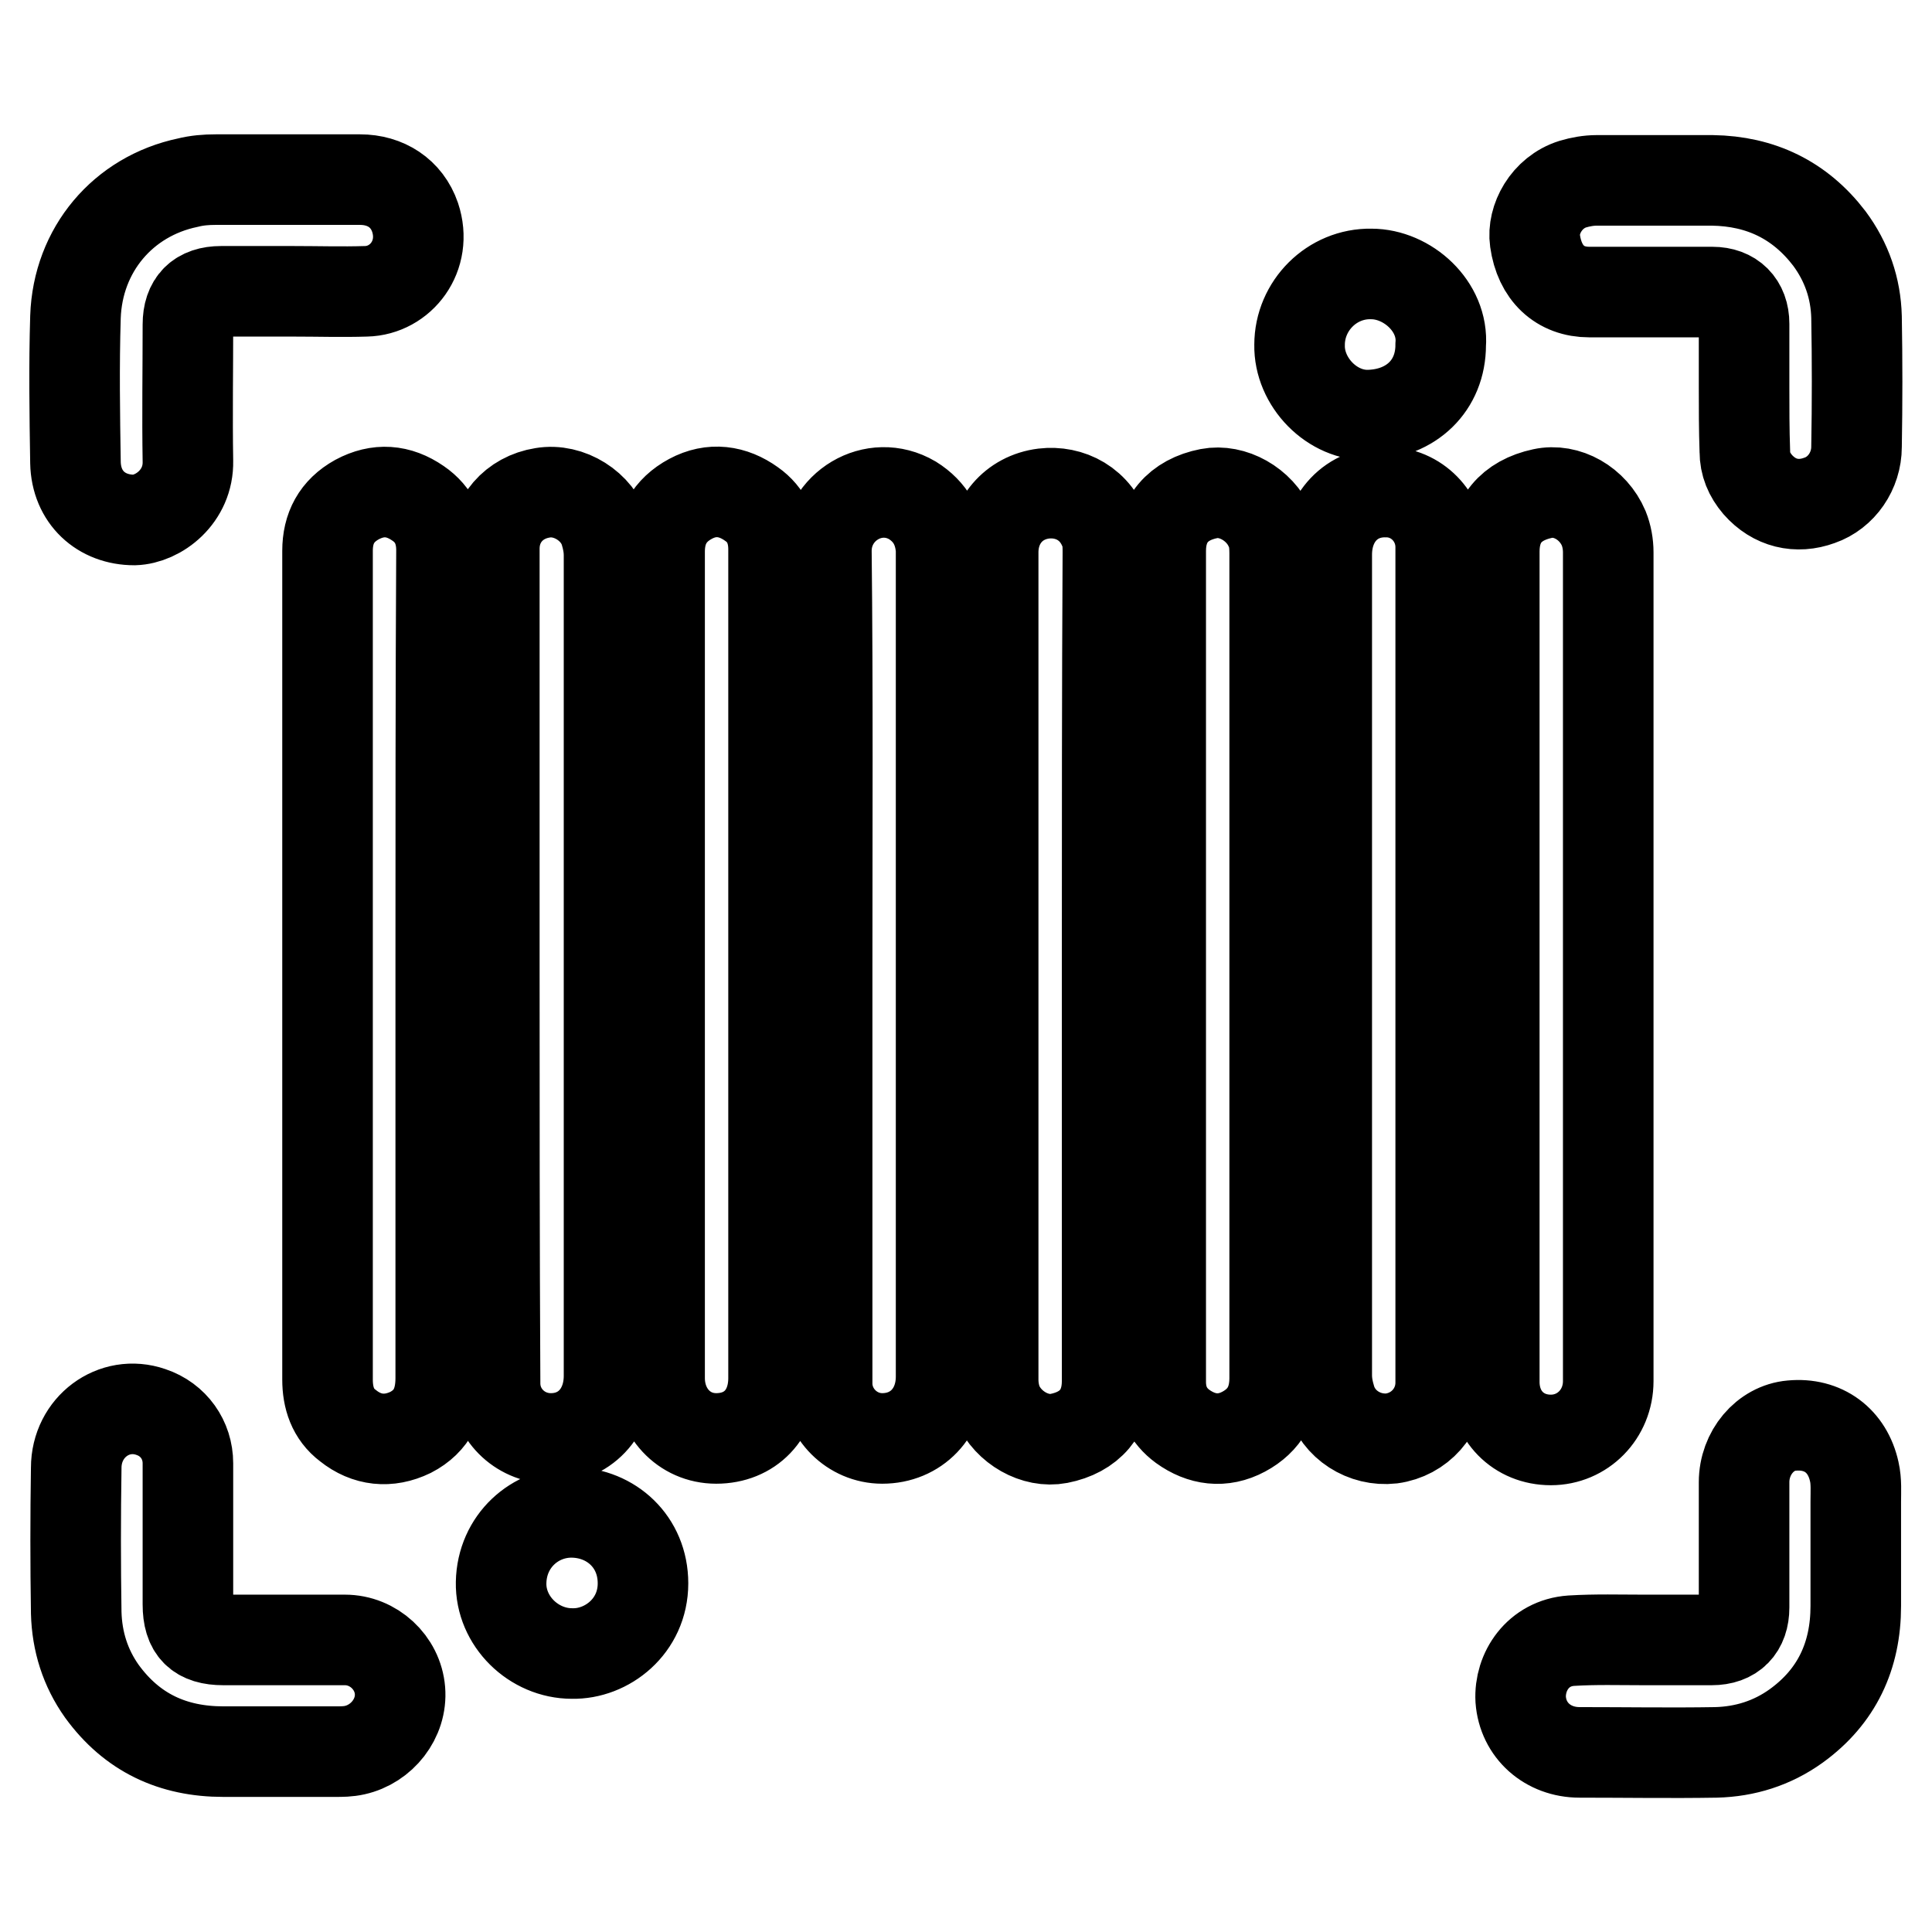
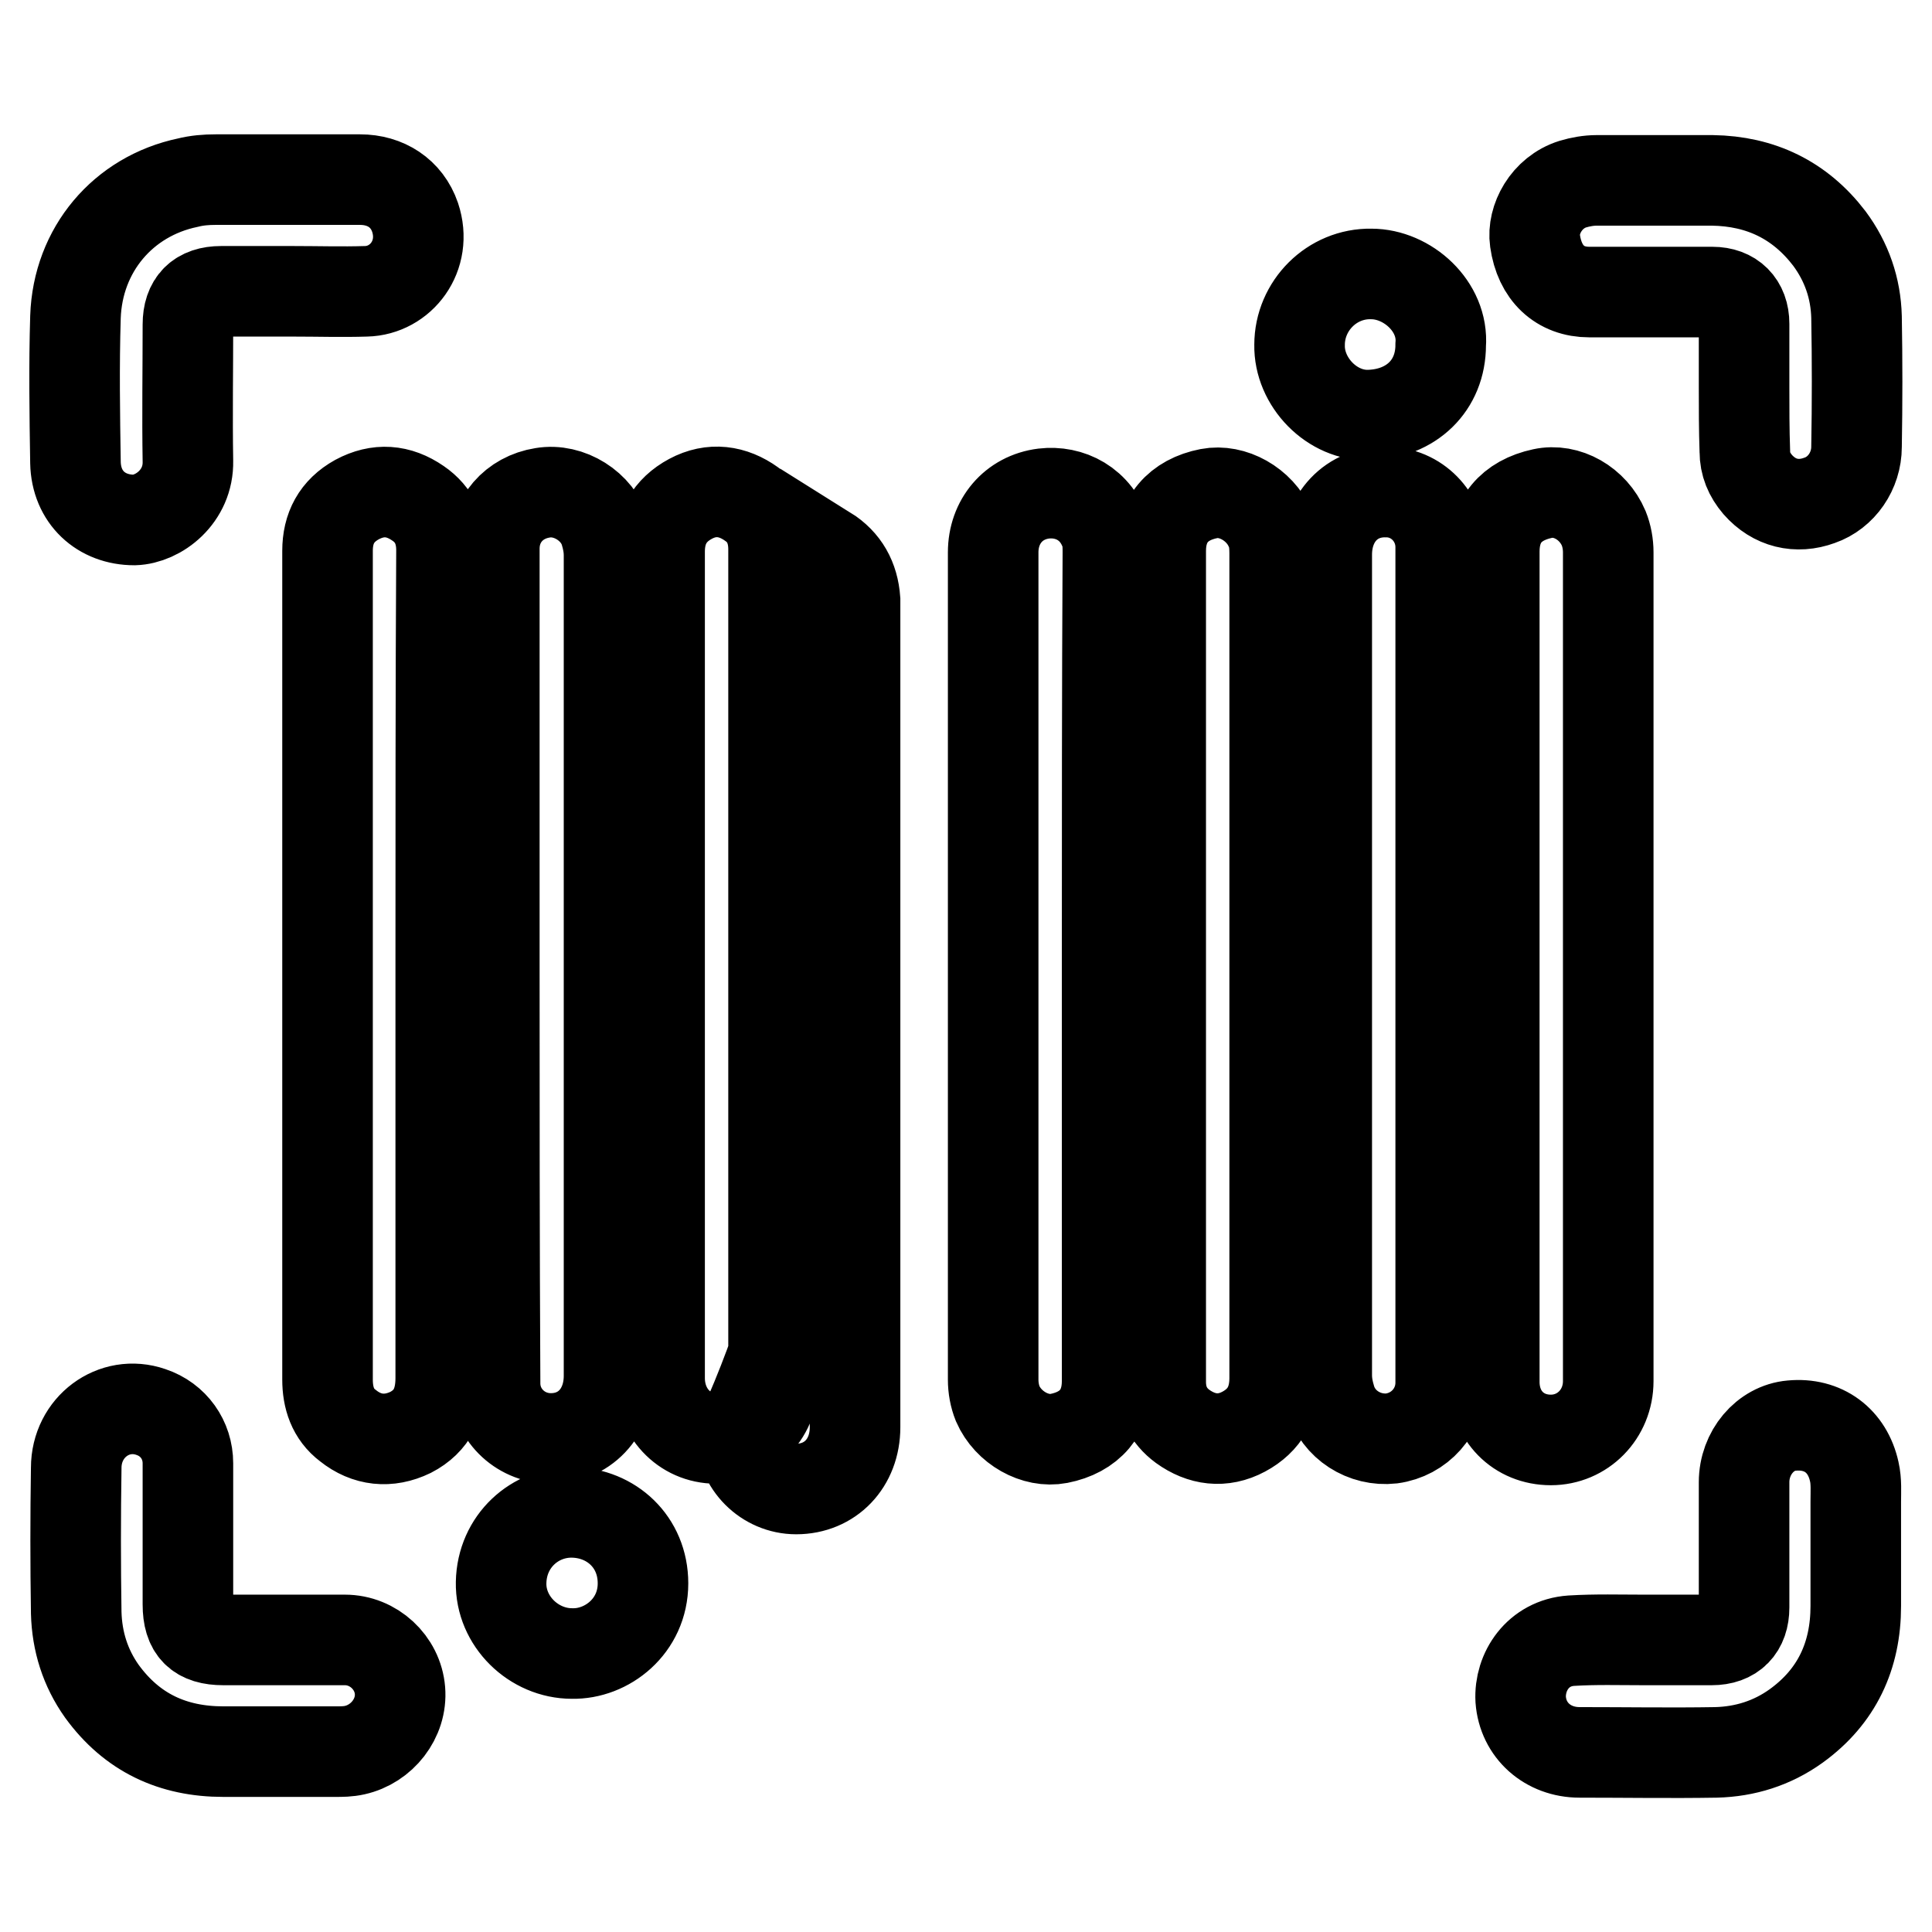
<svg xmlns="http://www.w3.org/2000/svg" version="1.1" x="0px" y="0px" viewBox="0 0 256 256" enable-background="new 0 0 256 256" xml:space="preserve">
  <g>
-     <path stroke-width="12" fill-opacity="0" stroke="#000000" d="M58.4,128.1c0,18.2,0,36.4,0,54.5c0,3.2-1.1,5.7-4,7.2c-2.9,1.4-5.8,1.1-8.3-0.9c-2-1.5-2.7-3.7-2.7-6.1 c0-13.8,0-27.7,0-41.5c0-22.8,0-45.5,0-68.3c0-3,1.2-5.3,3.9-6.8c2.8-1.5,5.5-1.3,8.1,0.5c2.2,1.5,3.1,3.7,3.1,6.2 C58.4,91.4,58.4,109.7,58.4,128.1L58.4,128.1z M102.5,128.1c0,18.2,0,36.3,0,54.5c0,4.8-3.1,8-7.6,8c-4.3,0-7.5-3.5-7.5-8 c0-36.5,0-73,0-109.5c0-3.1,1.3-5.5,4.1-7c2.8-1.5,5.6-1.1,8.1,0.7c2,1.4,2.9,3.5,2.9,6C102.5,91.3,102.5,109.7,102.5,128.1 L102.5,128.1z M109.6,128c0-18.3,0.1-36.6-0.1-55c0-5.9,6.3-9.7,11.4-6.7c2.4,1.5,3.6,3.7,3.8,6.5c0,0.3,0,0.6,0,0.9 c0,36.2,0,72.5,0,108.7c0,4.8-3.3,8.2-7.8,8.2c-4,0-7.3-3.3-7.3-7.3C109.6,164.9,109.6,146.5,109.6,128L109.6,128z M198,127.9 c0-18.3,0-36.5,0-54.8c0-4.1,2.2-6.8,6.4-7.7c3.2-0.7,6.7,1.3,8.1,4.6c0.4,1,0.6,2.1,0.6,3.2c0,36.6,0,73.2,0,109.8 c0,4.4-3.4,7.8-7.6,7.8c-4.3,0-7.5-3.2-7.5-7.7C198,164.6,198,146.3,198,127.9L198,127.9z M65.5,127.8c0-18.4,0-36.7,0-55.1 c0-3.8,2.6-6.8,6.4-7.4c3.5-0.6,7.3,1.8,8.3,5.2c0.3,1,0.5,2,0.5,3.1c0,36.2,0,72.5,0,108.7c0,4.9-3.3,8.4-7.9,8.3 c-4-0.1-7.2-3.3-7.2-7.3C65.5,164.9,65.5,146.3,65.5,127.8L65.5,127.8z M146.7,128c0,18.3,0,36.6,0,55c0,4.1-2.3,6.8-6.4,7.6 c-3.1,0.6-6.7-1.4-8.1-4.6c-0.4-1-0.6-2.1-0.6-3.2c0-36.5,0-73.1,0-109.6c0-4.1,2.7-7.3,6.7-7.8c3.4-0.4,7,1.3,8.3,5.5 c0.2,0.8,0.2,1.6,0.2,2.3C146.7,91.5,146.7,109.7,146.7,128L146.7,128z M153.8,128c0-18.3,0-36.6,0-55c0-4.1,2.3-6.8,6.4-7.6 c3.1-0.6,6.7,1.4,8.1,4.6c0.5,1,0.6,2.2,0.6,3.3c0,36.4,0,72.9,0,109.3c0,3.2-1.3,5.6-4.1,7.1c-2.8,1.5-5.6,1.1-8.1-0.7 c-1.9-1.4-2.9-3.4-2.9-5.9C153.8,164.8,153.8,146.4,153.8,128L153.8,128z M190.9,128.1c0,18.4,0,36.7,0,55.1c0,3.8-2.8,6.9-6.5,7.4 c-3.6,0.4-7.1-1.8-8.1-5.3c-0.3-1-0.5-2-0.5-3.1c0-36.2,0-72.5,0-108.7c0-4.9,3.3-8.4,7.9-8.3c4,0,7.2,3.3,7.2,7.3 C190.9,91.1,190.9,109.6,190.9,128.1L190.9,128.1z M38.9,38.6c-3.2,0-6.4,0-9.6,0c-2.9,0-4.4,1.5-4.4,4.4c0,6-0.1,12.1,0,18.1 c0.1,4.7-3.9,7.7-7.1,7.8c-4.4,0-7.7-3-7.8-7.6c-0.1-6.4-0.2-12.8,0-19.3c0.3-8.9,6.3-16,14.9-17.8c1.2-0.3,2.4-0.4,3.7-0.4 c6.4,0,12.7,0,19.1,0c3.4,0,6.2,1.8,7.3,5c1.7,5.1-1.9,9.7-6.5,9.8C45.3,38.7,42.1,38.6,38.9,38.6C38.9,38.6,38.9,38.6,38.9,38.6 L38.9,38.6z M24.9,203.4c0,3.1,0,6.1,0,9.2c0,3.3,1.4,4.7,4.7,4.7c5.4,0,10.8,0,16.1,0c3.8,0,7,3,7.3,6.7c0.3,3.7-2.4,7.1-6,7.9 c-0.9,0.2-1.7,0.2-2.6,0.2c-4.9,0-9.9,0-14.8,0c-6.7,0-12.1-2.5-16.1-8c-2.2-3.1-3.3-6.6-3.4-10.4c-0.1-6.4-0.1-12.8,0-19.2 c0-5.4,5-9.1,9.9-7.4c3,1,4.9,3.7,4.9,6.8C24.9,197.1,24.9,200.3,24.9,203.4L24.9,203.4z M217.8,217.3c3,0,6,0,9,0 c2.8,0,4.3-1.6,4.3-4.3c0-5.5,0-11.1,0-16.6c0-3.9,2.8-7.2,6.3-7.5c4.2-0.4,7.4,2,8.3,6.1c0.3,1.3,0.2,2.7,0.2,4 c0,4.6,0,9.2,0,13.8c0,6.6-2.5,12-7.9,15.9c-3.2,2.3-6.8,3.4-10.6,3.5c-6,0.1-12,0-18.1,0c-4.2,0-7.5-2.9-7.8-7 c-0.2-3.7,2.3-7.5,6.7-7.8C211.5,217.2,214.6,217.3,217.8,217.3C217.8,217.3,217.8,217.3,217.8,217.3L217.8,217.3z M231.1,51.3 c0-2.8,0-5.6,0-8.4c0-2.6-1.6-4.2-4.2-4.2c-5.4,0-10.9,0-16.3,0c-3.9,0-6.6-2.5-7.2-6.8c-0.4-2.8,1.5-6.4,5-7.5 c1-0.3,2.1-0.5,3.2-0.5c5.1,0,10.2,0,15.3,0c6.4,0.1,11.6,2.6,15.5,7.7c2.3,3.1,3.5,6.6,3.6,10.4c0.1,5.7,0.1,11.4,0,17.2 c0,3.2-2,6.1-4.9,7.1c-3,1.1-6,0.4-8.2-2.1c-1.1-1.3-1.7-2.7-1.7-4.4C231.1,56.9,231.1,54.1,231.1,51.3L231.1,51.3z M75.8,219.1 c-5.1,0-9.5-4.3-9.4-9.4c0.1-5.5,4.5-9.4,9.5-9.3c5.1,0.1,9.3,3.9,9.3,9.4C85.2,215.5,80.4,219.2,75.8,219.1L75.8,219.1z  M190.9,45.7c0,5.4-3.9,9.1-9.4,9.3c-5,0.2-9.4-4.4-9.3-9.3c0-5.2,4.3-9.5,9.5-9.4C186.5,36.3,191.3,40.6,190.9,45.7z" />
+     <path stroke-width="12" fill-opacity="0" stroke="#000000" d="M58.4,128.1c0,18.2,0,36.4,0,54.5c0,3.2-1.1,5.7-4,7.2c-2.9,1.4-5.8,1.1-8.3-0.9c-2-1.5-2.7-3.7-2.7-6.1 c0-13.8,0-27.7,0-41.5c0-22.8,0-45.5,0-68.3c0-3,1.2-5.3,3.9-6.8c2.8-1.5,5.5-1.3,8.1,0.5c2.2,1.5,3.1,3.7,3.1,6.2 C58.4,91.4,58.4,109.7,58.4,128.1L58.4,128.1z M102.5,128.1c0,18.2,0,36.3,0,54.5c0,4.8-3.1,8-7.6,8c-4.3,0-7.5-3.5-7.5-8 c0-36.5,0-73,0-109.5c0-3.1,1.3-5.5,4.1-7c2.8-1.5,5.6-1.1,8.1,0.7c2,1.4,2.9,3.5,2.9,6C102.5,91.3,102.5,109.7,102.5,128.1 L102.5,128.1z M109.6,128c0-18.3,0.1-36.6-0.1-55c2.4,1.5,3.6,3.7,3.8,6.5c0,0.3,0,0.6,0,0.9 c0,36.2,0,72.5,0,108.7c0,4.8-3.3,8.2-7.8,8.2c-4,0-7.3-3.3-7.3-7.3C109.6,164.9,109.6,146.5,109.6,128L109.6,128z M198,127.9 c0-18.3,0-36.5,0-54.8c0-4.1,2.2-6.8,6.4-7.7c3.2-0.7,6.7,1.3,8.1,4.6c0.4,1,0.6,2.1,0.6,3.2c0,36.6,0,73.2,0,109.8 c0,4.4-3.4,7.8-7.6,7.8c-4.3,0-7.5-3.2-7.5-7.7C198,164.6,198,146.3,198,127.9L198,127.9z M65.5,127.8c0-18.4,0-36.7,0-55.1 c0-3.8,2.6-6.8,6.4-7.4c3.5-0.6,7.3,1.8,8.3,5.2c0.3,1,0.5,2,0.5,3.1c0,36.2,0,72.5,0,108.7c0,4.9-3.3,8.4-7.9,8.3 c-4-0.1-7.2-3.3-7.2-7.3C65.5,164.9,65.5,146.3,65.5,127.8L65.5,127.8z M146.7,128c0,18.3,0,36.6,0,55c0,4.1-2.3,6.8-6.4,7.6 c-3.1,0.6-6.7-1.4-8.1-4.6c-0.4-1-0.6-2.1-0.6-3.2c0-36.5,0-73.1,0-109.6c0-4.1,2.7-7.3,6.7-7.8c3.4-0.4,7,1.3,8.3,5.5 c0.2,0.8,0.2,1.6,0.2,2.3C146.7,91.5,146.7,109.7,146.7,128L146.7,128z M153.8,128c0-18.3,0-36.6,0-55c0-4.1,2.3-6.8,6.4-7.6 c3.1-0.6,6.7,1.4,8.1,4.6c0.5,1,0.6,2.2,0.6,3.3c0,36.4,0,72.9,0,109.3c0,3.2-1.3,5.6-4.1,7.1c-2.8,1.5-5.6,1.1-8.1-0.7 c-1.9-1.4-2.9-3.4-2.9-5.9C153.8,164.8,153.8,146.4,153.8,128L153.8,128z M190.9,128.1c0,18.4,0,36.7,0,55.1c0,3.8-2.8,6.9-6.5,7.4 c-3.6,0.4-7.1-1.8-8.1-5.3c-0.3-1-0.5-2-0.5-3.1c0-36.2,0-72.5,0-108.7c0-4.9,3.3-8.4,7.9-8.3c4,0,7.2,3.3,7.2,7.3 C190.9,91.1,190.9,109.6,190.9,128.1L190.9,128.1z M38.9,38.6c-3.2,0-6.4,0-9.6,0c-2.9,0-4.4,1.5-4.4,4.4c0,6-0.1,12.1,0,18.1 c0.1,4.7-3.9,7.7-7.1,7.8c-4.4,0-7.7-3-7.8-7.6c-0.1-6.4-0.2-12.8,0-19.3c0.3-8.9,6.3-16,14.9-17.8c1.2-0.3,2.4-0.4,3.7-0.4 c6.4,0,12.7,0,19.1,0c3.4,0,6.2,1.8,7.3,5c1.7,5.1-1.9,9.7-6.5,9.8C45.3,38.7,42.1,38.6,38.9,38.6C38.9,38.6,38.9,38.6,38.9,38.6 L38.9,38.6z M24.9,203.4c0,3.1,0,6.1,0,9.2c0,3.3,1.4,4.7,4.7,4.7c5.4,0,10.8,0,16.1,0c3.8,0,7,3,7.3,6.7c0.3,3.7-2.4,7.1-6,7.9 c-0.9,0.2-1.7,0.2-2.6,0.2c-4.9,0-9.9,0-14.8,0c-6.7,0-12.1-2.5-16.1-8c-2.2-3.1-3.3-6.6-3.4-10.4c-0.1-6.4-0.1-12.8,0-19.2 c0-5.4,5-9.1,9.9-7.4c3,1,4.9,3.7,4.9,6.8C24.9,197.1,24.9,200.3,24.9,203.4L24.9,203.4z M217.8,217.3c3,0,6,0,9,0 c2.8,0,4.3-1.6,4.3-4.3c0-5.5,0-11.1,0-16.6c0-3.9,2.8-7.2,6.3-7.5c4.2-0.4,7.4,2,8.3,6.1c0.3,1.3,0.2,2.7,0.2,4 c0,4.6,0,9.2,0,13.8c0,6.6-2.5,12-7.9,15.9c-3.2,2.3-6.8,3.4-10.6,3.5c-6,0.1-12,0-18.1,0c-4.2,0-7.5-2.9-7.8-7 c-0.2-3.7,2.3-7.5,6.7-7.8C211.5,217.2,214.6,217.3,217.8,217.3C217.8,217.3,217.8,217.3,217.8,217.3L217.8,217.3z M231.1,51.3 c0-2.8,0-5.6,0-8.4c0-2.6-1.6-4.2-4.2-4.2c-5.4,0-10.9,0-16.3,0c-3.9,0-6.6-2.5-7.2-6.8c-0.4-2.8,1.5-6.4,5-7.5 c1-0.3,2.1-0.5,3.2-0.5c5.1,0,10.2,0,15.3,0c6.4,0.1,11.6,2.6,15.5,7.7c2.3,3.1,3.5,6.6,3.6,10.4c0.1,5.7,0.1,11.4,0,17.2 c0,3.2-2,6.1-4.9,7.1c-3,1.1-6,0.4-8.2-2.1c-1.1-1.3-1.7-2.7-1.7-4.4C231.1,56.9,231.1,54.1,231.1,51.3L231.1,51.3z M75.8,219.1 c-5.1,0-9.5-4.3-9.4-9.4c0.1-5.5,4.5-9.4,9.5-9.3c5.1,0.1,9.3,3.9,9.3,9.4C85.2,215.5,80.4,219.2,75.8,219.1L75.8,219.1z  M190.9,45.7c0,5.4-3.9,9.1-9.4,9.3c-5,0.2-9.4-4.4-9.3-9.3c0-5.2,4.3-9.5,9.5-9.4C186.5,36.3,191.3,40.6,190.9,45.7z" />
  </g>
</svg>